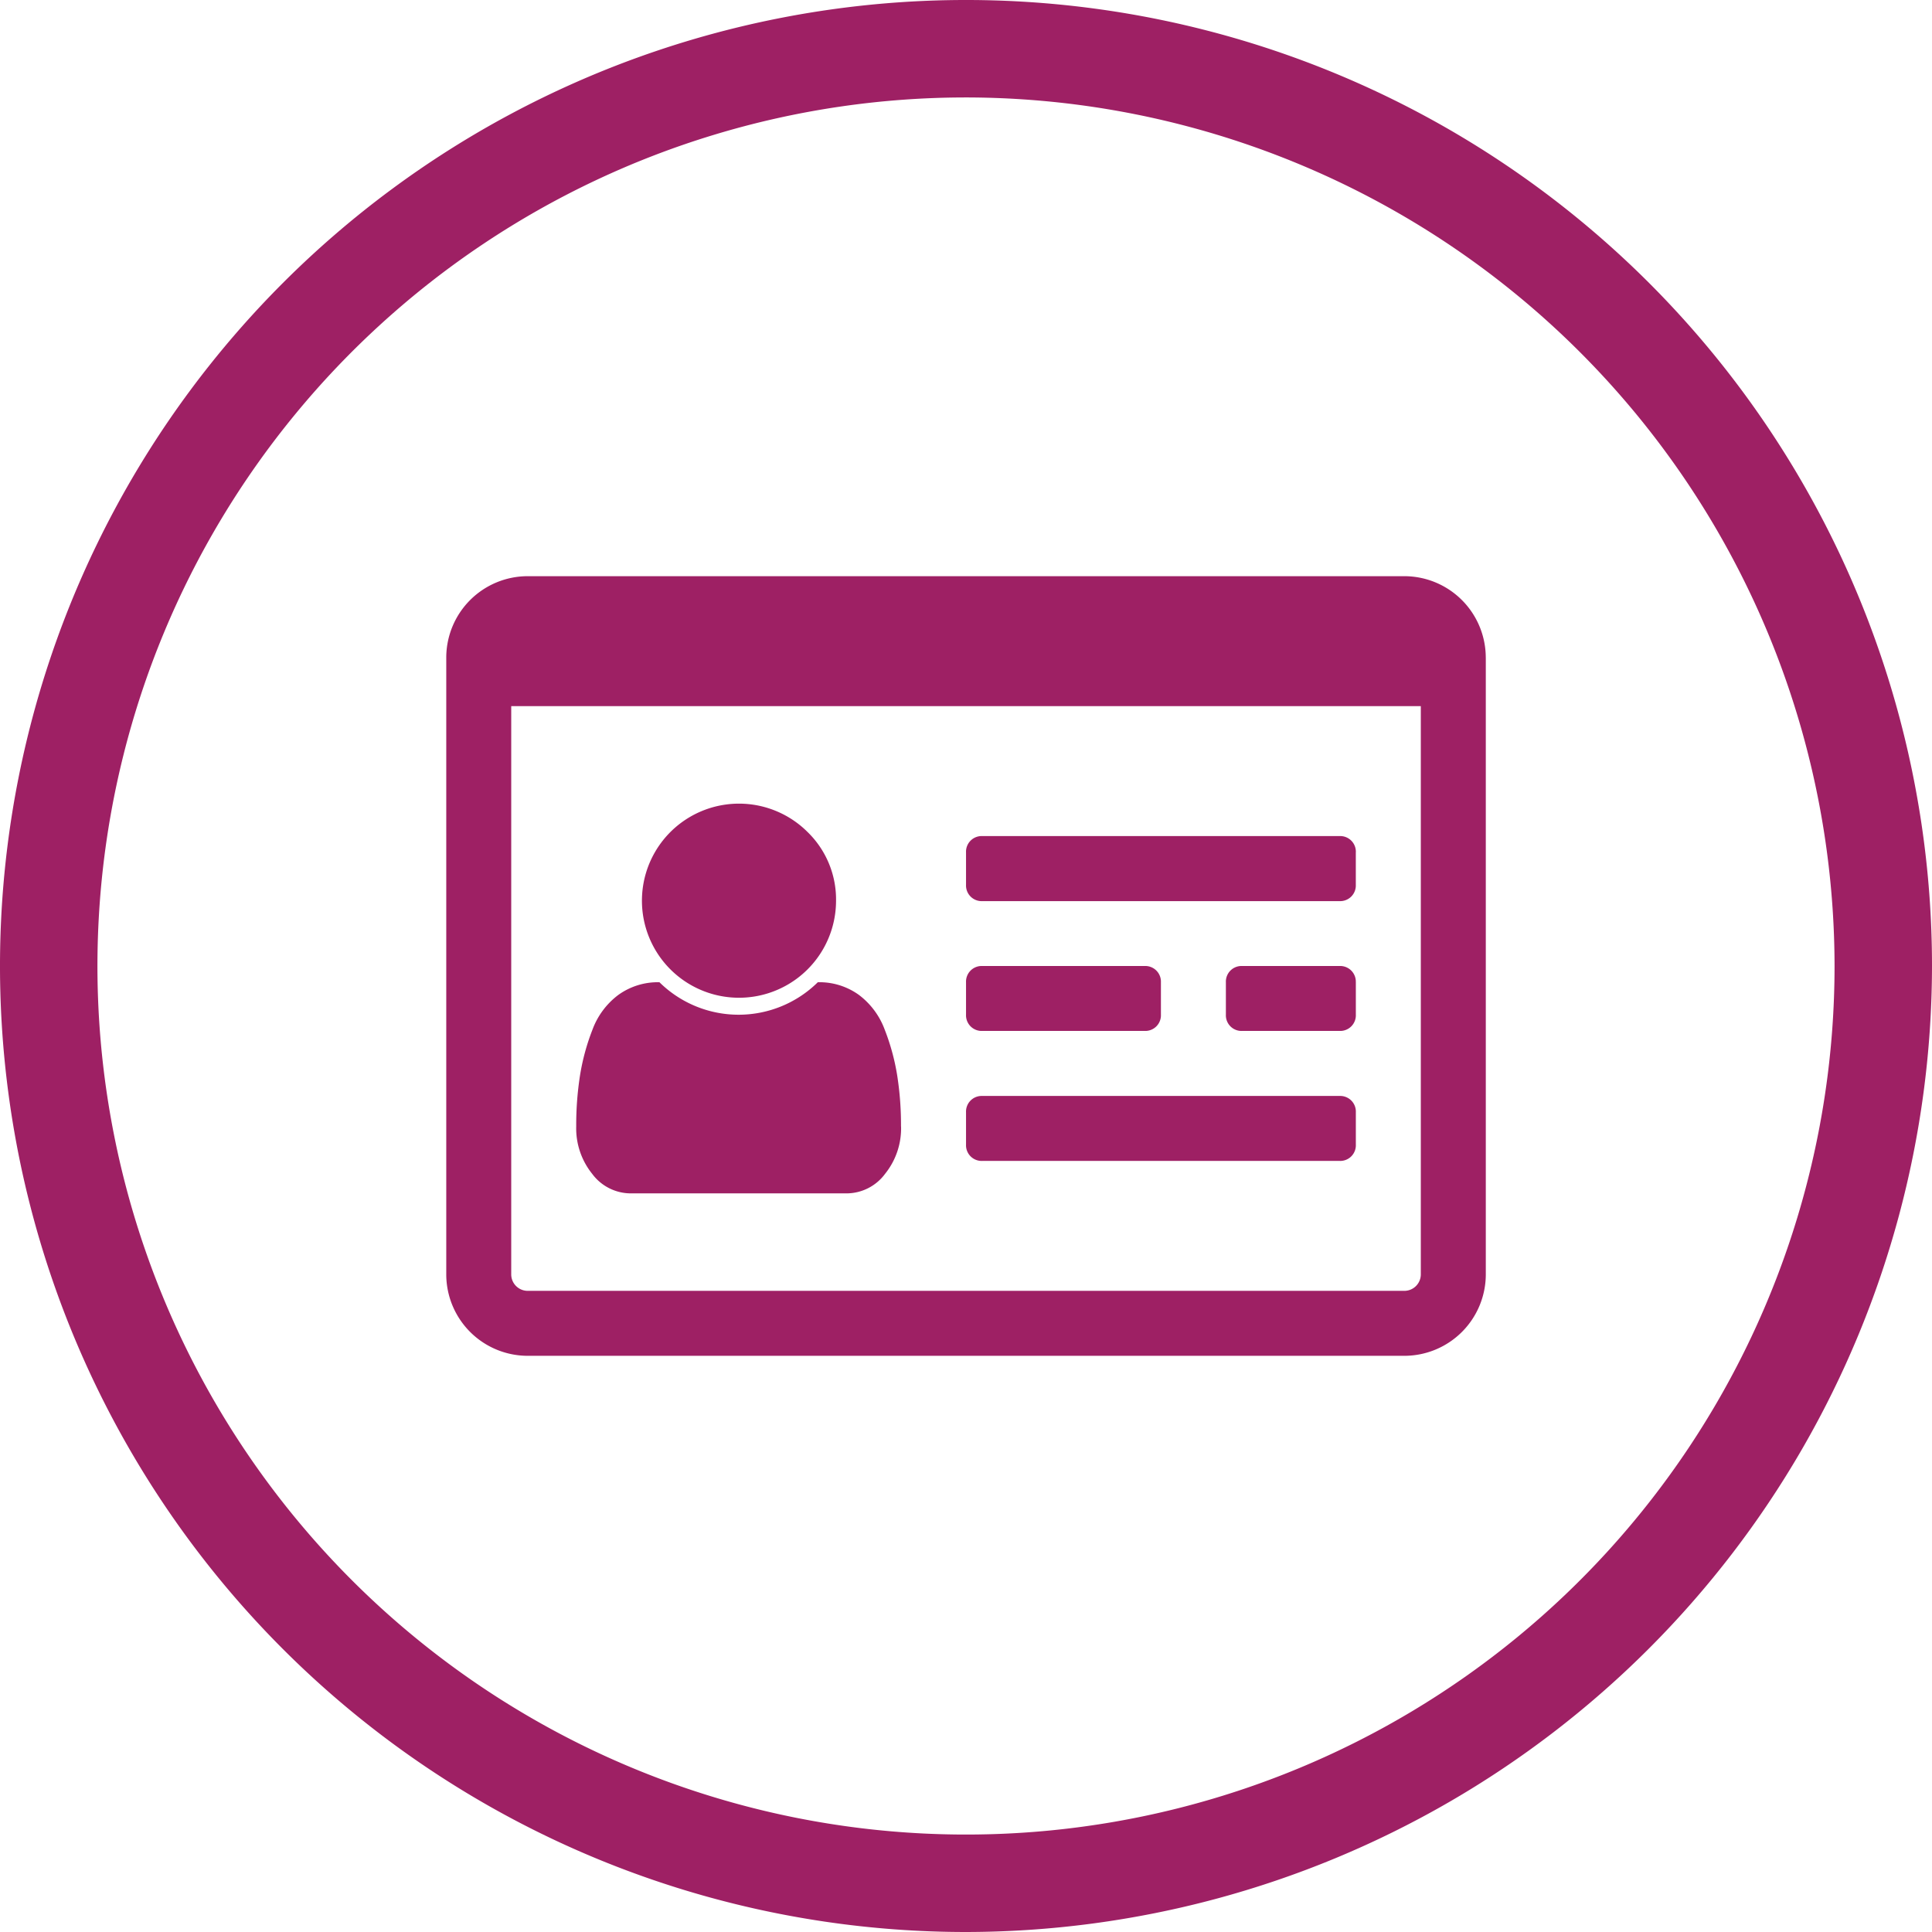
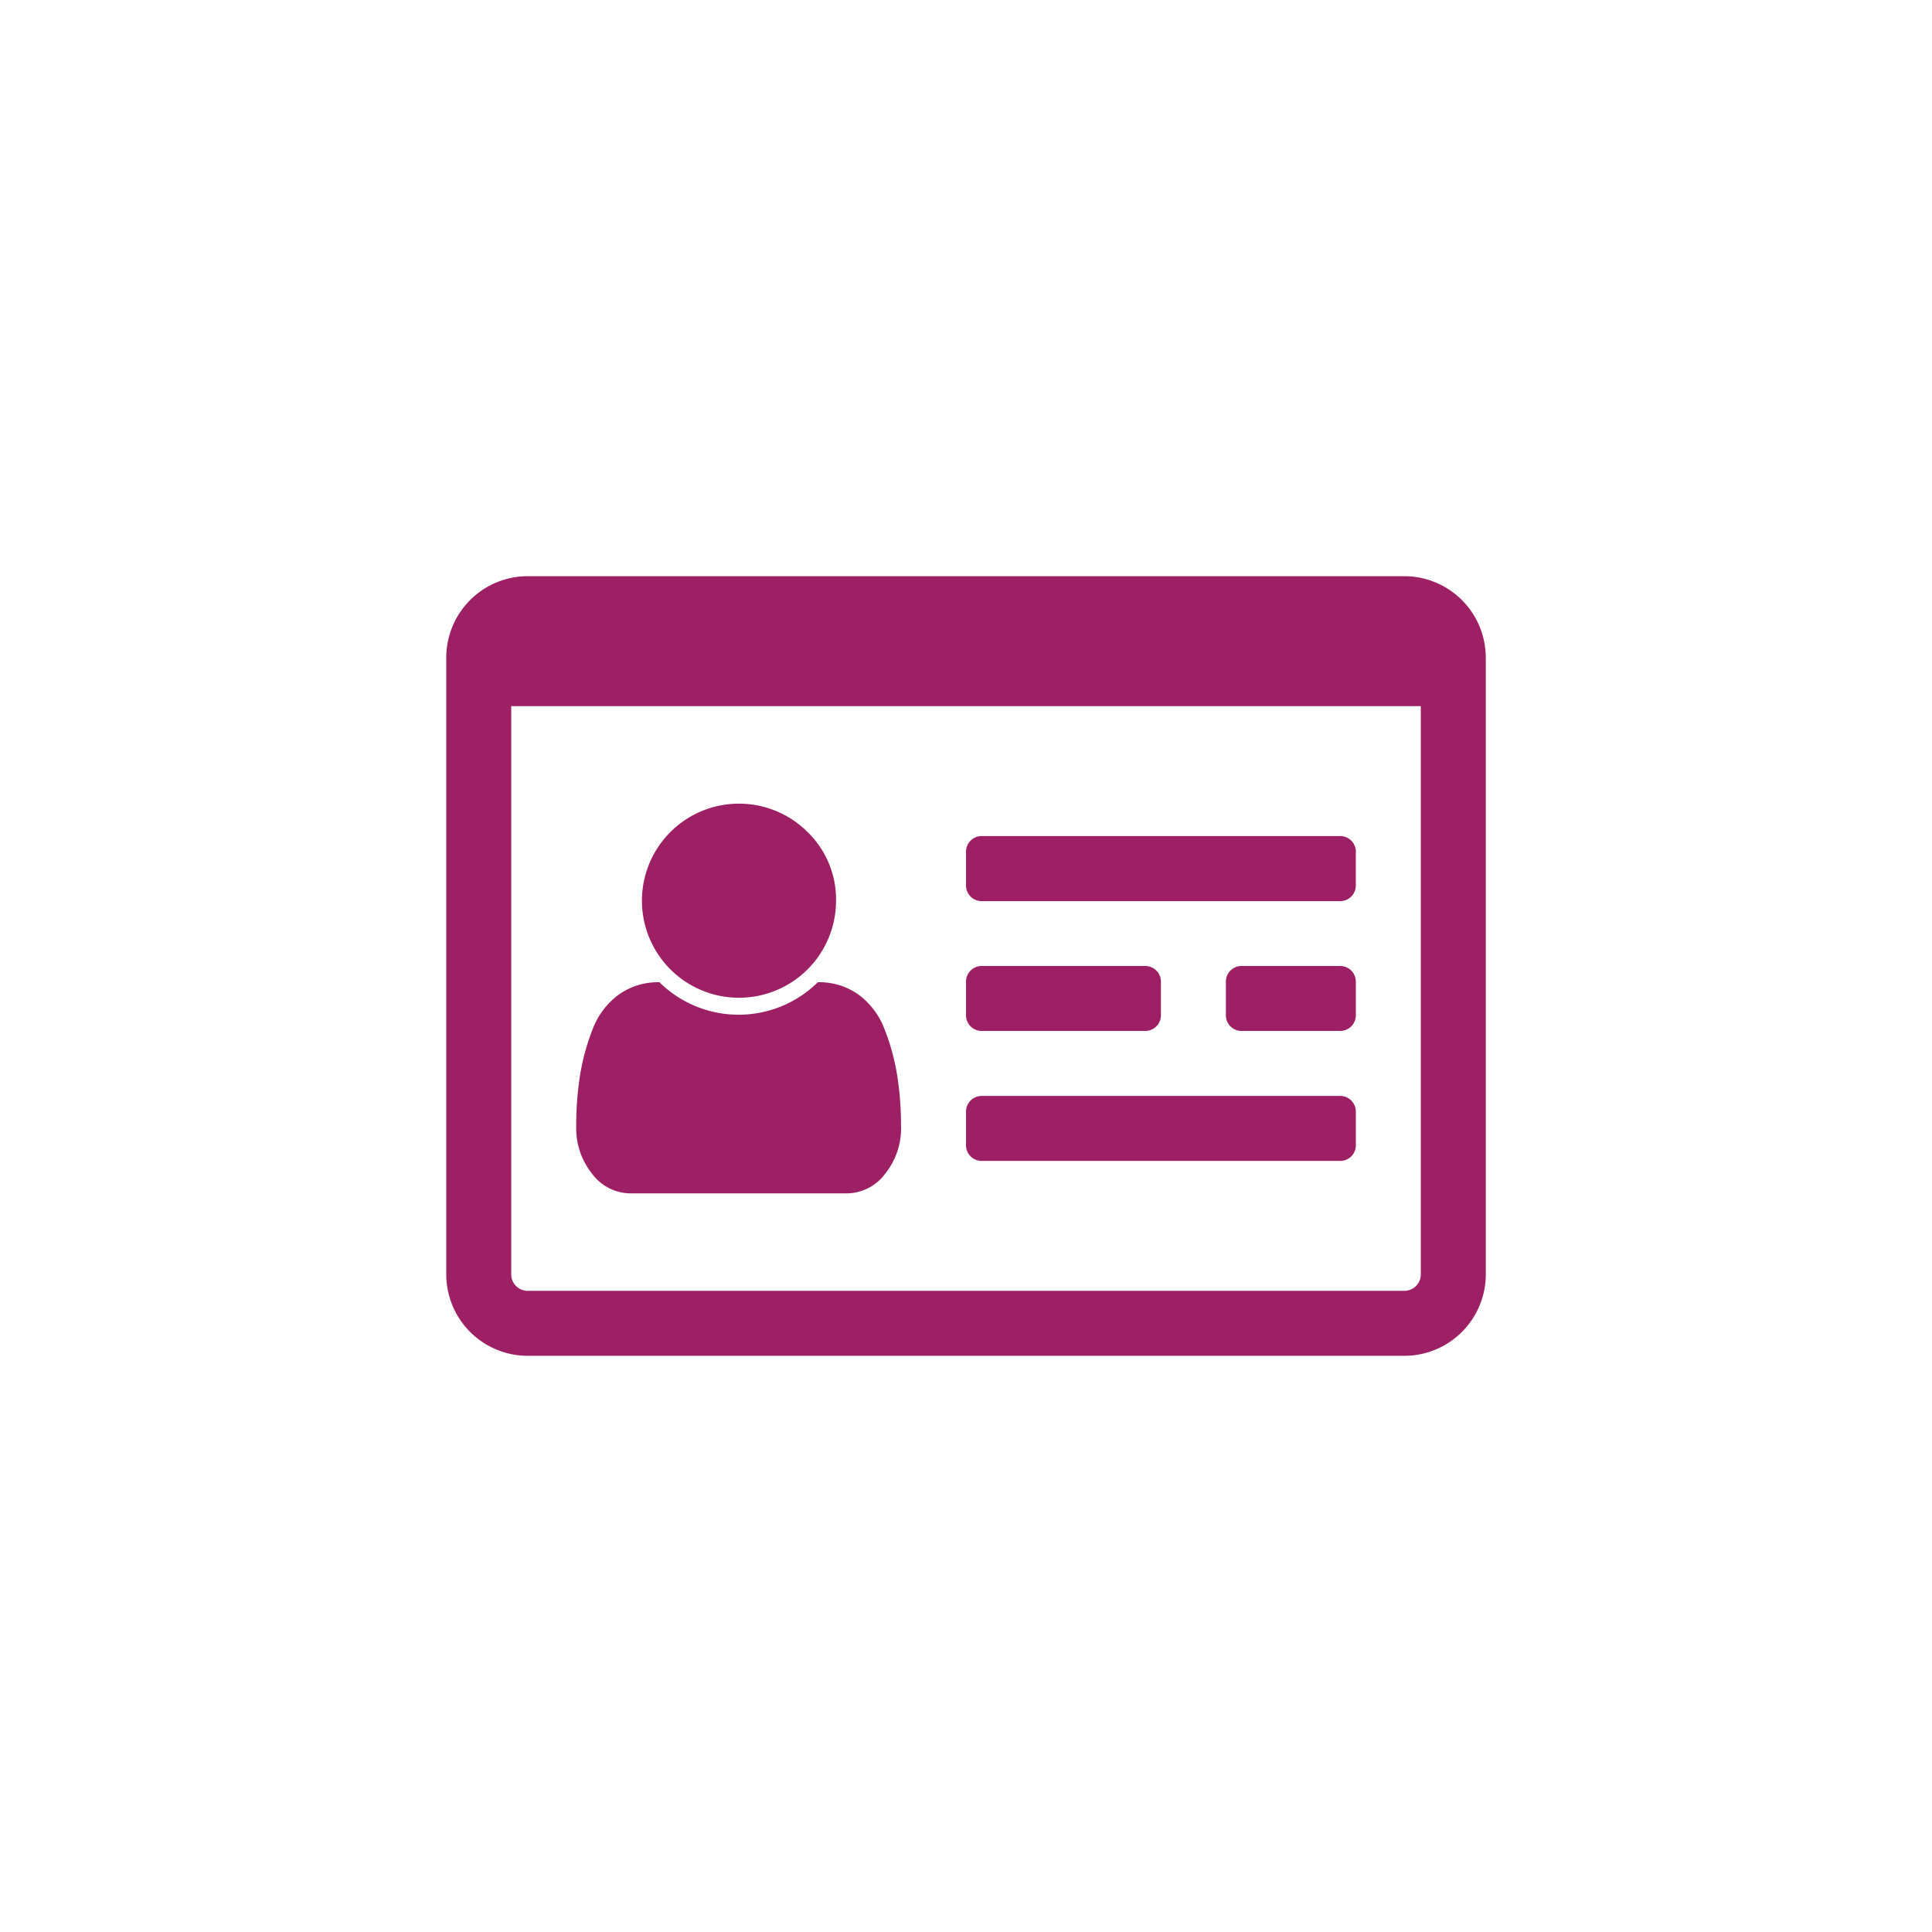
<svg xmlns="http://www.w3.org/2000/svg" width="64" height="64" viewBox="0 0 64 64">
  <g id="Universal_License_Monitoring" data-name="Universal License Monitoring" transform="translate(32 32)">
    <g id="Group_2675" data-name="Group 2675" transform="translate(-32 -32)">
      <g id="Group_2674" data-name="Group 2674">
-         <path id="Path_2835" data-name="Path 2835" d="M32,64A32,32,0,1,1,64,32,32.037,32.037,0,0,1,32,64ZM32,3.228A28.772,28.772,0,1,0,60.772,32,28.8,28.8,0,0,0,32,3.228Z" fill="#9e2064" />
-       </g>
+         </g>
      <path id="Path_2836" data-name="Path 2836" d="M42.54,53.7a2.4,2.4,0,0,1-.53,1.572,1.592,1.592,0,0,1-1.269.647H33.577a1.593,1.593,0,0,1-1.269-.647,2.4,2.4,0,0,1-.529-1.572,10.648,10.648,0,0,1,.126-1.69,7.335,7.335,0,0,1,.412-1.513,2.536,2.536,0,0,1,.857-1.152,2.236,2.236,0,0,1,1.362-.42,3.735,3.735,0,0,0,5.246,0,2.234,2.234,0,0,1,1.362.42A2.541,2.541,0,0,1,42,50.5a7.368,7.368,0,0,1,.412,1.513,10.583,10.583,0,0,1,.126,1.69m-2.152-7.466a3.215,3.215,0,1,1-.942-2.287,3.115,3.115,0,0,1,.942,2.287M57.605,53.23v1.076a.518.518,0,0,1-.538.538H45.23a.518.518,0,0,1-.538-.538V53.23a.518.518,0,0,1,.538-.538H57.067a.518.518,0,0,1,.538.538m-6.457-4.3V50a.518.518,0,0,1-.538.538H45.23A.518.518,0,0,1,44.692,50V48.925a.518.518,0,0,1,.538-.538H50.61a.518.518,0,0,1,.538.538m6.457,0V50a.518.518,0,0,1-.538.538H53.839A.518.518,0,0,1,53.3,50V48.925a.518.518,0,0,1,.538-.538h3.228a.518.518,0,0,1,.538.538m0-4.3V45.7a.518.518,0,0,1-.538.538H45.23a.518.518,0,0,1-.538-.538V44.621a.518.518,0,0,1,.538-.538H57.067a.518.518,0,0,1,.538.538M59.757,58.61V39.778H29.626V58.61a.546.546,0,0,0,.538.538H59.219a.546.546,0,0,0,.538-.538M61.91,38.164V58.61a2.7,2.7,0,0,1-2.69,2.69H30.164a2.7,2.7,0,0,1-2.69-2.69V38.164a2.7,2.7,0,0,1,2.69-2.69H59.219a2.7,2.7,0,0,1,2.69,2.69" transform="translate(-12.691 -16.387)" fill="#9e2064" />
    </g>
  </g>
</svg>